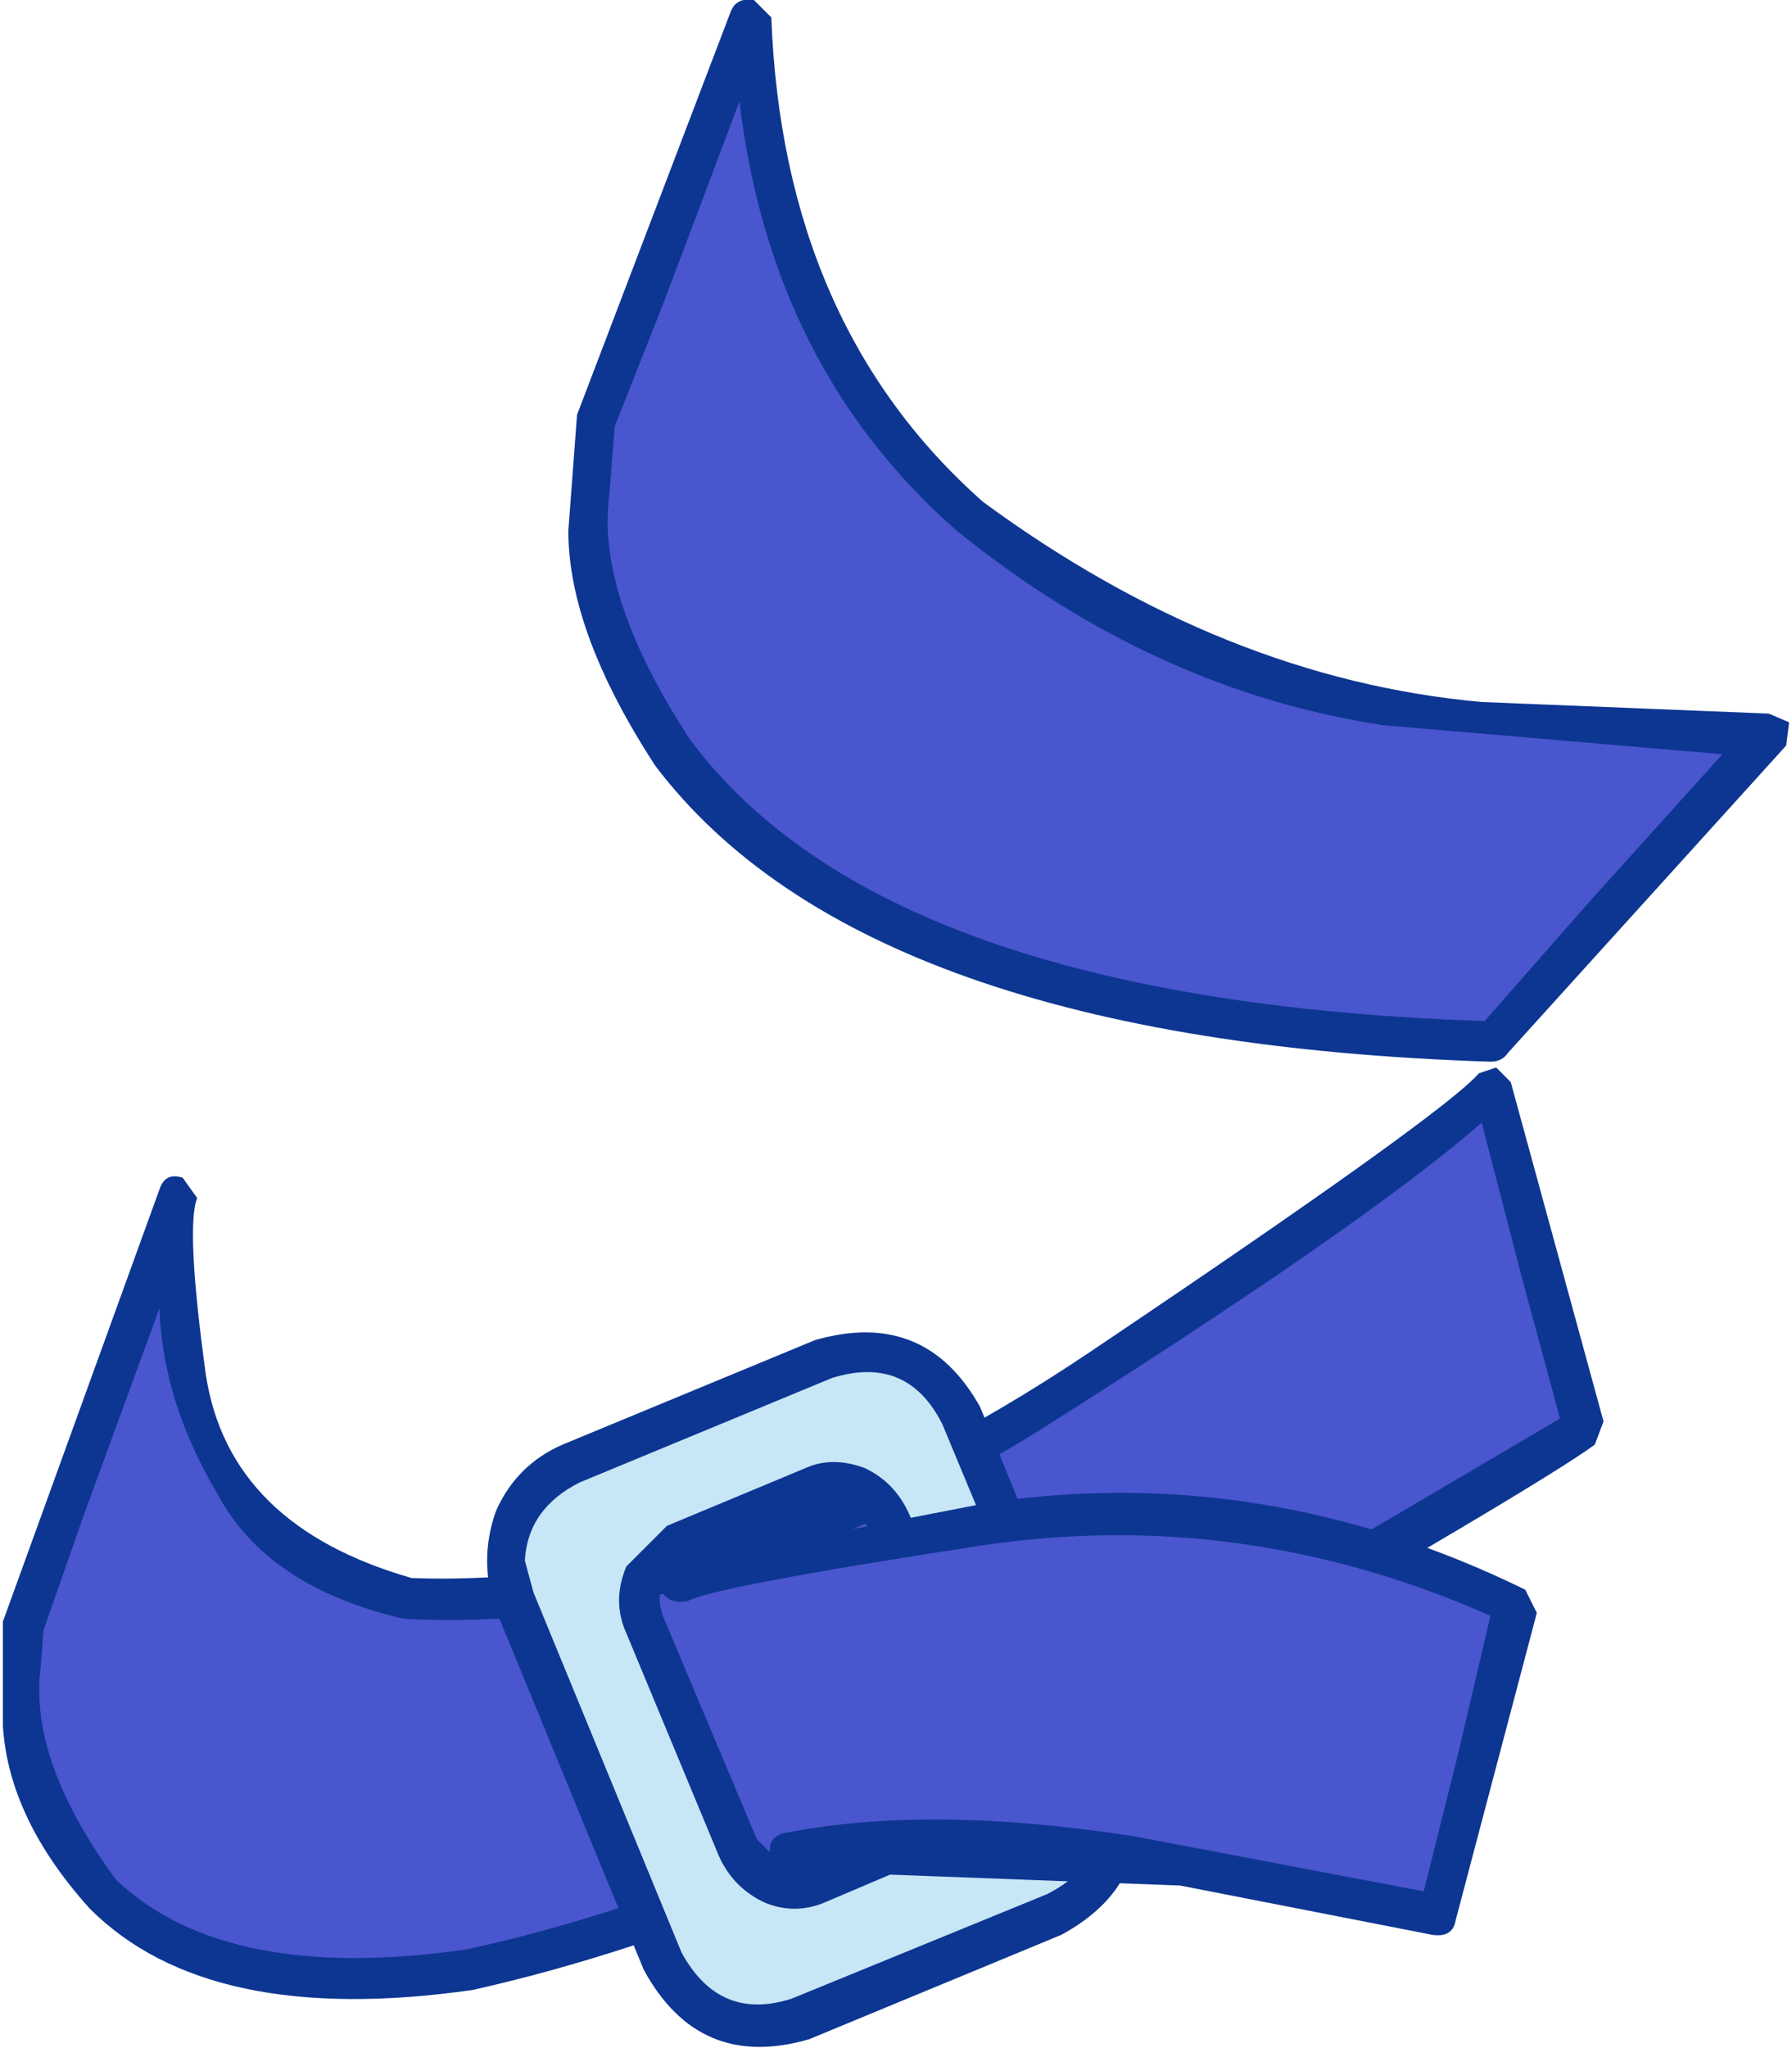
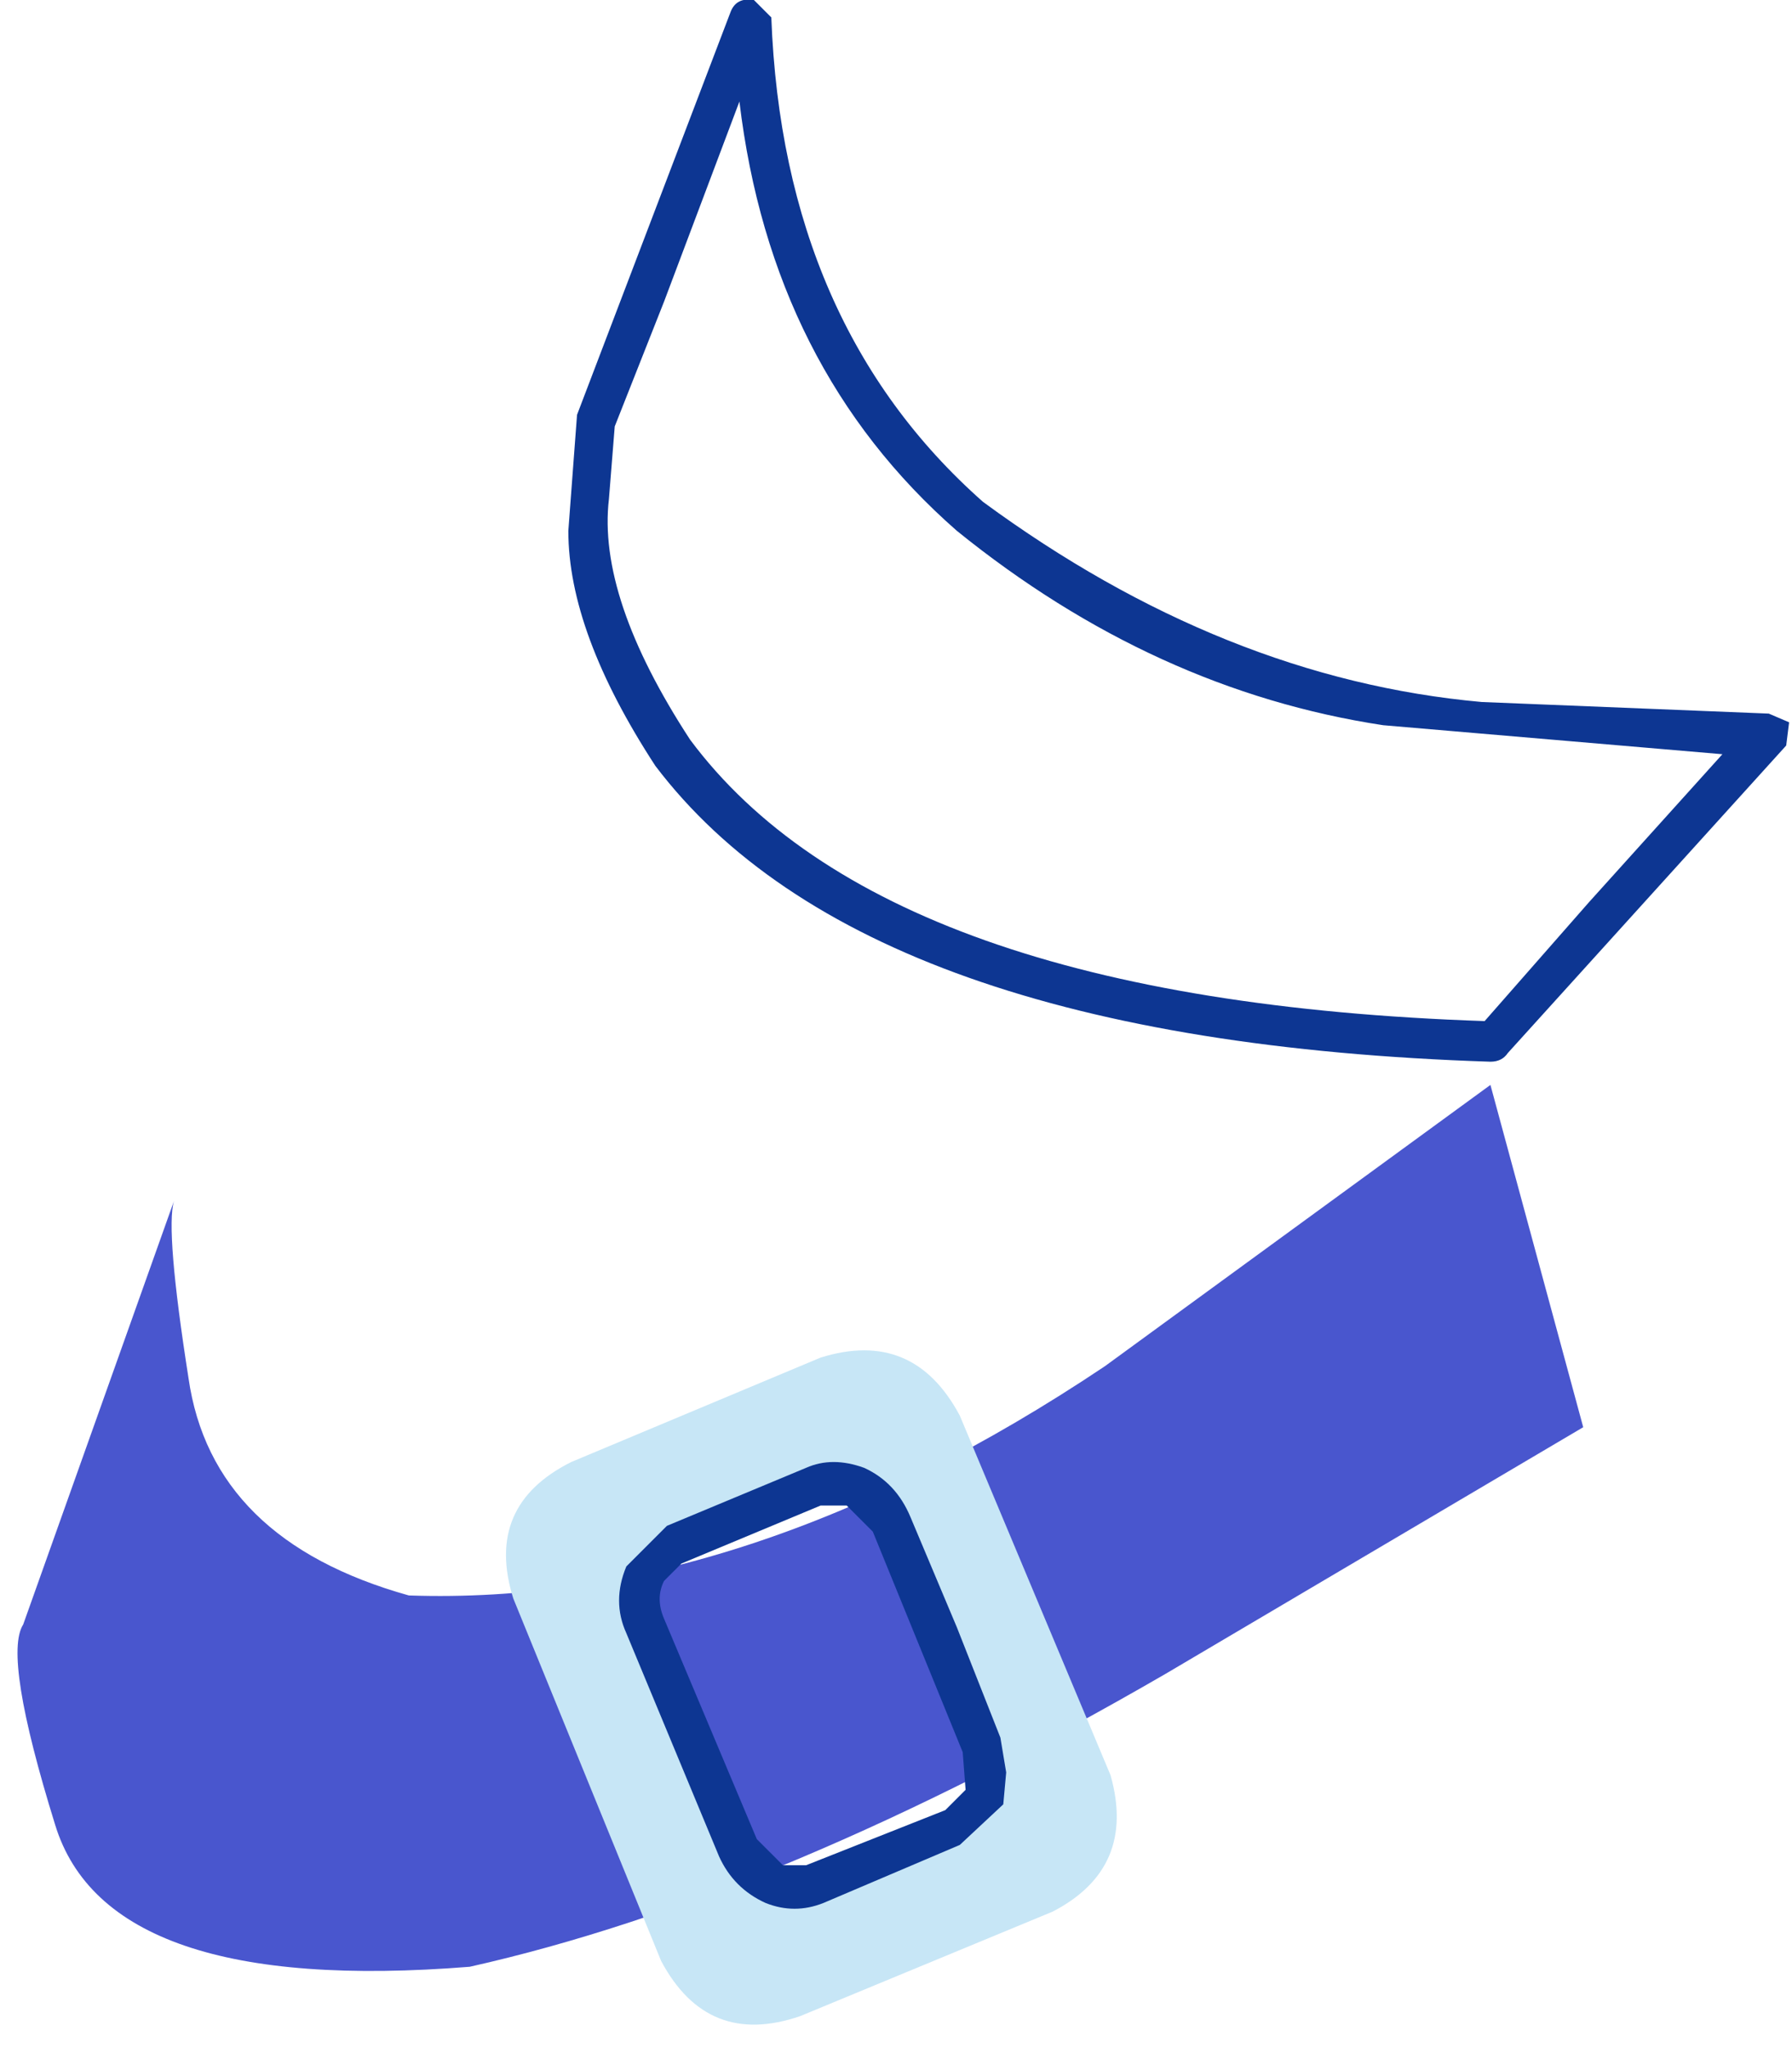
<svg xmlns="http://www.w3.org/2000/svg" height="35.3px" width="30.9px">
  <g transform="matrix(1.0, 0.0, 0.0, 1.0, 11.3, 21.25)">
    <path d="M16.0 3.35 L8.8 7.6 Q2.15 11.45 -3.2 12.65 -9.45 13.15 -10.35 10.2 -11.25 7.3 -10.9 6.75 L-8.3 -0.55 Q-8.45 -0.05 -8.05 2.5 -7.65 5.3 -4.25 6.25 1.55 6.45 7.75 2.3 L14.4 -2.55 16.0 3.35" fill="#4956ce" fill-rule="evenodd" stroke="none" />
-     <path d="M14.95 0.8 L14.25 -1.9 Q12.25 -0.15 6.55 3.45 0.85 6.95 -4.35 6.65 -6.7 6.1 -7.55 4.5 -8.5 2.9 -8.55 1.3 L-9.85 4.85 -10.55 6.85 -10.6 7.5 Q-10.8 9.1 -9.3 11.15 -7.4 12.95 -3.25 12.35 1.6 11.3 7.7 7.85 L15.6 3.2 14.95 0.8 M16.35 3.25 L16.2 3.65 Q15.25 4.35 8.7 8.1 2.2 11.85 -3.15 13.05 -7.7 13.7 -9.75 11.65 -11.15 10.1 -11.25 8.5 L-11.25 6.7 -8.55 -0.75 Q-8.45 -1.05 -8.15 -0.95 L-7.9 -0.6 Q-8.1 -0.1 -7.75 2.45 -7.35 5.05 -4.2 5.95 1.4 6.15 7.5 2.05 13.6 -2.05 14.2 -2.75 L14.5 -2.85 14.75 -2.6 16.35 3.25" fill="#0d3692" fill-rule="evenodd" stroke="none" />
-     <path d="M1.6 -20.95 Q2.15 -14.2 6.4 -11.6 10.65 -9.05 14.75 -8.8 L19.2 -8.65 14.4 -3.35 Q1.5 -4.35 -0.1 -8.85 -1.8 -13.4 -1.1 -14.05 L1.6 -20.95" fill="#4956ce" fill-rule="evenodd" stroke="none" />
    <path d="M19.5 -8.4 L14.7 -3.1 Q14.6 -2.95 14.4 -2.95 3.6 -3.3 0.0 -8.05 -1.5 -10.35 -1.5 -12.1 L-1.35 -14.1 1.3 -21.05 Q1.4 -21.3 1.7 -21.25 L2.0 -20.95 Q2.2 -15.65 5.65 -12.6 9.8 -9.55 14.25 -9.15 L19.2 -8.95 19.55 -8.8 19.5 -8.4 M16.1 -5.7 L18.4 -8.25 12.55 -8.75 Q8.6 -9.35 5.2 -12.1 2.0 -14.9 1.45 -19.5 L0.15 -16.05 -0.7 -13.9 -0.8 -12.65 Q-1.0 -10.95 0.6 -8.5 3.95 -4.0 14.3 -3.65 L16.1 -5.7" fill="#0d3692" fill-rule="evenodd" stroke="none" />
    <path d="M5.6 8.85 L4.05 5.05 Q3.55 4.15 2.65 4.45 L0.25 5.4 Q-0.55 5.85 -0.2 6.8 L1.35 10.65 Q1.85 11.5 2.7 11.25 L5.1 10.25 Q5.9 9.85 5.6 8.85 M7.85 9.35 Q8.3 10.95 6.85 11.7 L2.5 13.5 Q0.9 14.05 0.1 12.55 L-2.45 6.3 Q-2.95 4.7 -1.45 3.95 L2.85 2.15 Q4.45 1.65 5.25 3.15 L7.85 9.35" fill="#c7e6f6" fill-rule="evenodd" stroke="none" />
-     <path d="M5.6 3.0 L8.15 9.25 Q8.75 11.15 7.0 12.1 L2.65 13.9 Q0.75 14.45 -0.2 12.7 L-2.75 6.5 Q-3.05 5.65 -2.75 4.8 -2.4 4.0 -1.6 3.65 L2.75 1.85 Q4.65 1.3 5.6 3.0 M6.75 11.4 Q7.95 10.8 7.55 9.55 L4.95 3.3 Q4.35 2.1 3.05 2.5 L-1.3 4.3 Q-2.2 4.75 -2.25 5.65 L-2.1 6.2 0.45 12.4 Q1.1 13.6 2.35 13.2 L6.75 11.4" fill="#0d3692" fill-rule="evenodd" stroke="none" />
    <path d="M3.6 4.05 Q4.15 4.3 4.4 4.9 L5.2 6.8 5.95 8.7 6.05 9.3 6.0 9.85 5.25 10.55 2.9 11.55 Q2.4 11.75 1.9 11.55 1.35 11.3 1.1 10.75 L-0.5 6.9 Q-0.75 6.35 -0.5 5.75 L0.2 5.05 2.6 4.05 Q3.05 3.85 3.6 4.05 M5.3 8.95 L3.75 5.15 3.3 4.7 2.85 4.7 0.45 5.7 0.15 6.0 Q0.0 6.3 0.15 6.65 L1.75 10.45 2.2 10.9 2.6 10.9 5.0 9.95 5.35 9.6 5.3 8.95" fill="#0d3692" fill-rule="evenodd" stroke="none" />
-     <path d="M0.4 6.0 Q0.8 5.7 5.55 5.0 10.3 4.3 14.8 6.4 L13.5 11.75 9.1 10.9 2.3 10.7 0.4 6.0" fill="#4956ce" fill-rule="evenodd" stroke="none" />
-     <path d="M15.0 6.15 L15.2 6.55 13.8 11.85 Q13.75 12.15 13.4 12.1 L9.05 11.25 2.4 11.0 Q2.05 11.1 2.0 10.75 1.9 10.45 2.2 10.35 4.7 9.85 8.25 10.4 L13.25 11.35 13.85 8.95 14.4 6.6 Q10.1 4.7 5.55 5.4 1.0 6.1 0.55 6.35 0.2 6.4 0.1 6.15 0.0 5.8 0.35 5.7 L5.75 4.65 Q10.5 3.95 15.0 6.15" fill="#0d3692" fill-rule="evenodd" stroke="none" />
  </g>
</svg>